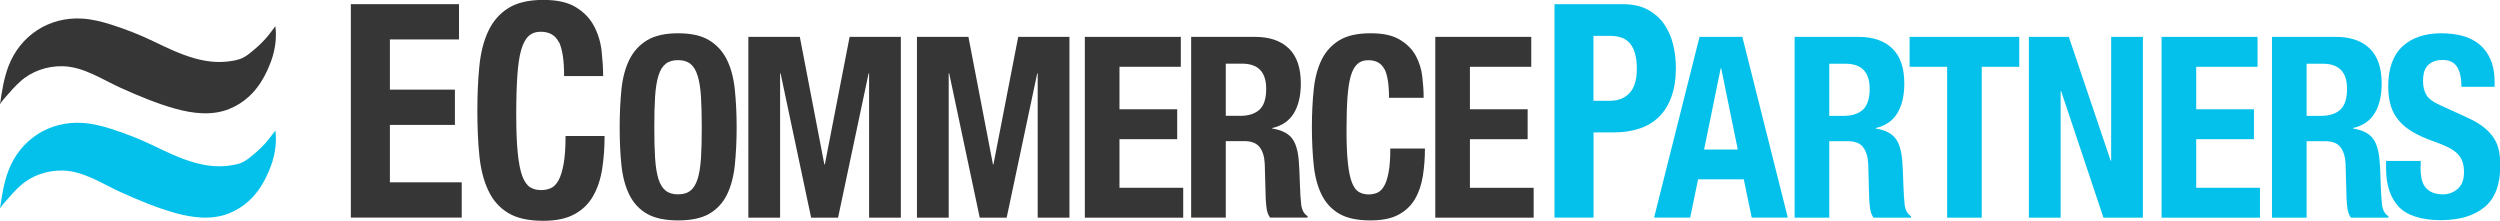
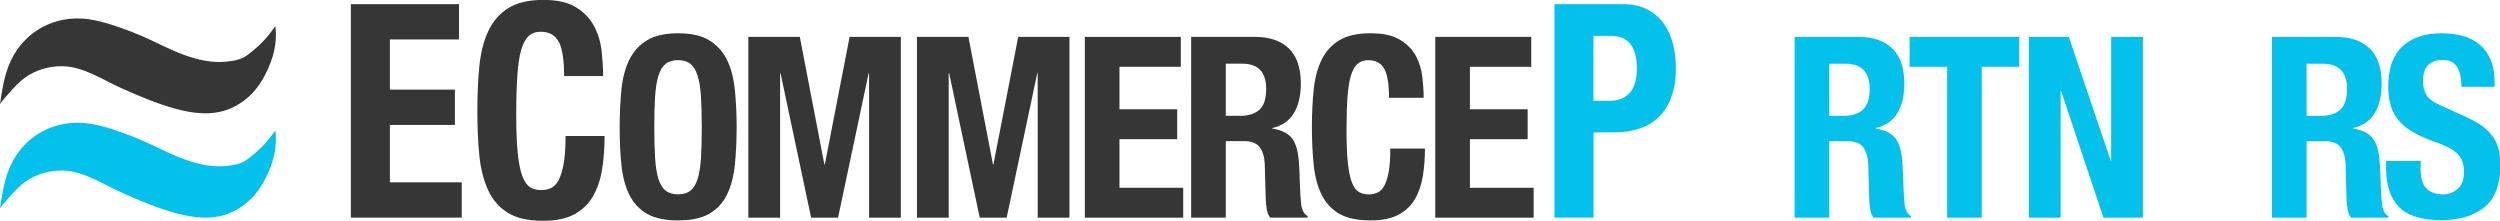
<svg xmlns="http://www.w3.org/2000/svg" id="Camada_2" viewBox="0 0 311.82 27.56">
  <defs>
    <style>.cls-1{fill:#04c1eb;}.cls-2{fill:#363636;}</style>
  </defs>
  <g id="Camada_1-2">
    <g>
      <g>
        <path class="cls-1" d="M0,26.02c.23-1.6,.48-3.24,1.06-4.76,1.48-3.86,5.09-6.19,9.21-5.93,1.24,.08,2.42,.37,3.6,.75,1.8,.57,3.56,1.26,5.26,2.08s3.33,1.61,5.13,2.12c1.31,.37,2.69,.56,4.05,.41,.65-.07,1.43-.18,2.02-.49,.5-.25,.97-.66,1.4-1.02,.65-.55,1.23-1.12,1.76-1.78,.23-.29,.71-.91,.86-1.12,.02,.16,.05,.48,.05,.58,.01,.23,.02,.45,.01,.68,0,.43-.05,.86-.12,1.29-.14,.85-.4,1.68-.74,2.48-.59,1.39-1.38,2.73-2.51,3.75-.71,.65-1.53,1.17-2.42,1.53-2.17,.89-4.59,.58-6.79-.03-2.31-.65-4.57-1.6-6.75-2.58-2.33-1.05-4.65-2.66-7.29-2.71-1.92-.04-3.87,.63-5.29,1.93-.62,.57-1.19,1.19-1.73,1.83-.19,.22-.53,.57-.77,.99Z" />
        <path class="cls-2" d="M0,13.01c.23-1.6,.48-3.24,1.06-4.76C2.54,4.39,6.16,2.06,10.27,2.32c1.24,.08,2.42,.37,3.6,.75,1.8,.57,3.56,1.26,5.26,2.08s3.33,1.61,5.13,2.12c1.31,.37,2.69,.56,4.05,.41,.65-.07,1.43-.18,2.02-.49,.5-.25,.97-.66,1.4-1.02,.65-.55,1.23-1.12,1.76-1.78,.23-.29,.71-.91,.86-1.12,.02,.16,.05,.48,.05,.58,.01,.23,.02,.45,.01,.68,0,.43-.05,.86-.12,1.29-.14,.85-.4,1.68-.74,2.48-.59,1.39-1.38,2.73-2.51,3.75-.71,.65-1.53,1.17-2.42,1.53-2.17,.89-4.59,.58-6.79-.03-2.31-.65-4.57-1.6-6.75-2.58-2.33-1.05-4.65-2.66-7.29-2.71-1.92-.04-3.87,.63-5.29,1.93-.62,.57-1.19,1.19-1.73,1.83-.19,.22-.53,.57-.77,.99Z" />
      </g>
      <g>
        <g>
          <g>
            <path class="cls-2" d="M77.51,11.15c.15-1.44,.48-2.68,.99-3.71s1.25-1.84,2.21-2.42,2.25-.87,3.87-.87,2.91,.29,3.87,.87,1.69,1.38,2.21,2.42c.51,1.03,.84,2.27,.99,3.71,.15,1.44,.23,3.02,.23,4.72s-.08,3.3-.23,4.74c-.15,1.43-.48,2.66-.99,3.69-.51,1.03-1.25,1.82-2.21,2.37-.96,.55-2.25,.82-3.87,.82s-2.91-.27-3.87-.82c-.96-.55-1.7-1.34-2.21-2.37s-.84-2.26-.99-3.69c-.15-1.43-.22-3.01-.22-4.74s.08-3.28,.22-4.72Zm4.2,8.59c.07,1.06,.21,1.93,.42,2.59s.51,1.15,.9,1.45c.39,.31,.9,.46,1.54,.46s1.16-.15,1.54-.46c.39-.3,.69-.79,.9-1.45s.35-1.53,.42-2.59c.07-1.06,.1-2.35,.1-3.87s-.04-2.8-.1-3.85c-.07-1.05-.21-1.92-.42-2.59s-.51-1.16-.9-1.47c-.39-.31-.91-.46-1.54-.46s-1.16,.15-1.54,.46c-.39,.3-.69,.79-.9,1.47s-.35,1.54-.42,2.59c-.07,1.05-.1,2.34-.1,3.85s.03,2.81,.1,3.87Z" />
            <path class="cls-2" d="M99.76,4.6l3.06,15.91h.06l3.09-15.91h6.39V27.15h-3.96V9.15h-.06l-3.81,18h-3.36l-3.81-18h-.06V27.15h-3.96V4.6h6.42Z" />
            <path class="cls-2" d="M120.79,4.6l3.06,15.91h.06l3.09-15.91h6.39V27.15h-3.96V9.15h-.06l-3.81,18h-3.36l-3.81-18h-.06V27.15h-3.96V4.6h6.42Z" />
            <path class="cls-2" d="M147.28,8.33h-7.65v5.3h7.2v3.73h-7.2v6.06h7.95v3.73h-12.27V4.6h11.97v3.73Z" />
            <path class="cls-2" d="M156.55,4.6c1.8,0,3.2,.48,4.2,1.44,1,.96,1.5,2.42,1.5,4.37,0,1.52-.29,2.75-.87,3.71-.58,.96-1.48,1.57-2.7,1.85v.06c1.08,.17,1.87,.54,2.37,1.1,.5,.57,.81,1.48,.93,2.75,.04,.42,.07,.88,.09,1.37,.02,.49,.04,1.05,.06,1.66,.04,1.2,.1,2.12,.18,2.75,.12,.63,.38,1.06,.78,1.29v.19h-4.68c-.22-.32-.36-.68-.42-1.09-.06-.41-.1-.84-.12-1.28l-.12-4.33c-.04-.88-.25-1.58-.63-2.08-.38-.5-1.02-.76-1.92-.76h-2.31v9.54h-4.32V4.6h7.98Zm-1.86,9.85c1.04,0,1.84-.26,2.4-.77s.84-1.38,.84-2.61c0-2.08-1-3.13-3-3.13h-2.04v6.5h1.8Z" />
            <path class="cls-2" d="M172.67,8.63c-.37-.75-1.04-1.12-2.02-1.12-.54,0-.99,.15-1.33,.46-.35,.3-.63,.8-.83,1.48-.2,.68-.34,1.58-.42,2.68-.08,1.11-.12,2.46-.12,4.06,0,1.71,.05,3.08,.17,4.14,.11,1.05,.28,1.87,.51,2.45,.23,.58,.52,.97,.87,1.17,.35,.2,.75,.3,1.21,.3,.38,0,.74-.07,1.07-.21s.61-.41,.85-.82c.24-.41,.43-.99,.57-1.74,.14-.75,.21-1.73,.21-2.95h4.32c0,1.22-.09,2.38-.27,3.47s-.51,2.05-1,2.87c-.49,.82-1.18,1.46-2.07,1.93s-2.04,.69-3.46,.69c-1.62,0-2.91-.27-3.87-.82-.96-.55-1.69-1.34-2.21-2.37-.51-1.03-.84-2.26-.99-3.69-.15-1.43-.23-3.01-.23-4.74s.08-3.28,.23-4.72c.15-1.44,.48-2.68,.99-3.71,.51-1.03,1.25-1.84,2.21-2.42s2.25-.87,3.87-.87,2.75,.26,3.65,.79c.89,.53,1.55,1.19,2,2,.44,.81,.71,1.68,.82,2.62,.11,.94,.17,1.82,.17,2.64h-4.32c0-1.64-.19-2.84-.56-3.58Z" />
            <path class="cls-2" d="M190.99,8.33h-7.65v5.3h7.2v3.73h-7.2v6.06h7.95v3.73h-12.27V4.6h11.97v3.73Z" />
          </g>
          <g>
            <path class="cls-2" d="M57.25,4.92h-8.62v6.26h8.11v4.4h-8.11v7.16h8.96v4.4h-13.83V.52h13.49V4.92Z" />
            <path class="cls-2" d="M69.71,5.28c-.42-.88-1.18-1.32-2.28-1.32-.61,0-1.11,.18-1.5,.54s-.7,.95-.93,1.75c-.23,.81-.38,1.86-.47,3.17-.09,1.31-.14,2.9-.14,4.79,0,2.01,.06,3.64,.19,4.88,.12,1.24,.32,2.21,.57,2.89,.26,.68,.59,1.14,.98,1.38s.85,.35,1.37,.35c.43,0,.83-.08,1.2-.24s.69-.49,.96-.97c.27-.49,.48-1.17,.64-2.05,.16-.88,.24-2.04,.24-3.49h4.87c0,1.44-.1,2.81-.3,4.1-.2,1.29-.58,2.42-1.13,3.39-.55,.97-1.33,1.73-2.33,2.27-1,.55-2.3,.82-3.9,.82-1.83,0-3.28-.32-4.36-.97s-1.91-1.58-2.48-2.8c-.58-1.22-.95-2.67-1.12-4.36s-.25-3.55-.25-5.59,.08-3.87,.25-5.57,.54-3.16,1.12-4.38c.57-1.22,1.4-2.17,2.48-2.85s2.54-1.03,4.36-1.03,3.1,.31,4.11,.93,1.75,1.41,2.25,2.37c.5,.96,.81,1.99,.93,3.09,.12,1.11,.19,2.14,.19,3.11h-4.87c0-1.94-.21-3.35-.63-4.23Z" />
          </g>
        </g>
        <g>
          <path class="cls-1" d="M202.4,.52c1.24,0,2.28,.23,3.13,.69,.84,.46,1.53,1.06,2.04,1.81,.52,.75,.89,1.6,1.12,2.55,.23,.96,.34,1.93,.34,2.93,0,1.37-.19,2.56-.56,3.58-.37,1.02-.89,1.85-1.55,2.5-.67,.65-1.47,1.13-2.42,1.45s-1.99,.48-3.14,.48h-2.6v10.63h-4.87V.52h8.52Zm-1.49,12.04c.97,0,1.75-.32,2.35-.97,.6-.65,.9-1.65,.9-3.02s-.26-2.36-.78-3.06c-.52-.7-1.39-1.04-2.6-1.04h-2.03V12.57h2.16Z" />
          <g>
-             <path class="cls-1" d="M217.32,4.6l5.67,22.54h-4.5l-.99-4.77h-5.7l-.99,4.77h-4.5l5.67-22.54h5.34Zm-.57,14.05l-2.07-10.14h-.06l-2.07,10.14h4.2Z" />
            <path class="cls-1" d="M231.82,4.6c1.8,0,3.2,.48,4.2,1.44s1.5,2.42,1.5,4.37c0,1.52-.29,2.75-.87,3.71s-1.48,1.57-2.7,1.85v.06c1.08,.17,1.87,.54,2.37,1.11,.5,.57,.81,1.48,.93,2.75,.04,.42,.07,.88,.09,1.37,.02,.5,.04,1.05,.06,1.66,.04,1.2,.1,2.12,.18,2.75,.12,.63,.38,1.06,.78,1.29v.19h-4.68c-.22-.32-.36-.68-.42-1.09-.06-.41-.1-.84-.12-1.28l-.12-4.33c-.04-.88-.25-1.58-.63-2.08-.38-.51-1.02-.76-1.92-.76h-2.31v9.54h-4.32V4.6h7.98Zm-1.86,9.85c1.04,0,1.84-.26,2.4-.77,.56-.52,.84-1.38,.84-2.6,0-2.08-1-3.13-3-3.13h-2.04v6.5h1.8Z" />
            <path class="cls-1" d="M251.86,8.33h-4.68V27.15h-4.32V8.33h-4.68v-3.73h13.68v3.73Z" />
            <path class="cls-1" d="M263.26,20.04h.06V4.6h3.96V27.15h-4.92l-5.28-15.79h-.06v15.79h-3.96V4.6h4.98l5.22,15.44Z" />
-             <path class="cls-1" d="M281.58,8.33h-7.65v5.3h7.2v3.73h-7.2v6.06h7.95v3.73h-12.27V4.6h11.97v3.73Z" />
            <path class="cls-1" d="M291.36,4.6c1.8,0,3.2,.48,4.2,1.44s1.5,2.42,1.5,4.37c0,1.52-.29,2.75-.87,3.71s-1.48,1.57-2.7,1.85v.06c1.08,.17,1.87,.54,2.37,1.11,.5,.57,.81,1.48,.93,2.75,.04,.42,.07,.88,.09,1.37,.02,.5,.04,1.05,.06,1.66,.04,1.2,.1,2.12,.18,2.75,.12,.63,.38,1.06,.78,1.29v.19h-4.68c-.22-.32-.36-.68-.42-1.09-.06-.41-.1-.84-.12-1.28l-.12-4.33c-.04-.88-.25-1.58-.63-2.08-.38-.51-1.02-.76-1.92-.76h-2.31v9.54h-4.32V4.6h7.98Zm-1.86,9.85c1.04,0,1.84-.26,2.4-.77,.56-.52,.84-1.38,.84-2.6,0-2.08-1-3.13-3-3.13h-2.04v6.5h1.8Z" />
            <path class="cls-1" d="M301.9,20.77c0,.53,.04,1.01,.12,1.44,.08,.43,.23,.79,.45,1.09s.51,.53,.88,.69c.37,.17,.83,.25,1.4,.25,.66,0,1.25-.23,1.79-.68,.53-.45,.79-1.15,.79-2.1,0-.5-.07-.94-.2-1.31s-.34-.7-.64-1c-.3-.29-.7-.56-1.19-.8s-1.09-.49-1.81-.74c-.96-.34-1.79-.71-2.49-1.11-.7-.4-1.29-.87-1.75-1.41-.47-.54-.82-1.16-1.04-1.86-.22-.71-.33-1.52-.33-2.45,0-2.23,.59-3.89,1.77-4.99,1.18-1.09,2.8-1.64,4.86-1.64,.96,0,1.84,.11,2.66,.33,.81,.22,1.51,.58,2.1,1.07s1.05,1.13,1.38,1.89,.5,1.69,.5,2.76v.63h-4.14c0-1.07-.18-1.9-.54-2.48-.36-.58-.96-.87-1.8-.87-.48,0-.88,.07-1.2,.22-.32,.15-.58,.34-.76,.58-.19,.24-.32,.52-.39,.84-.07,.32-.1,.64-.1,.98,0,.69,.14,1.28,.42,1.75,.28,.47,.88,.91,1.8,1.31l3.33,1.52c.82,.38,1.49,.77,2.01,1.18,.52,.41,.93,.85,1.25,1.33,.31,.47,.53,.99,.65,1.56,.12,.57,.18,1.2,.18,1.89,0,2.38-.66,4.11-1.96,5.19-1.31,1.08-3.14,1.63-5.48,1.63s-4.18-.56-5.23-1.67c-1.05-1.12-1.58-2.71-1.58-4.8v-.92h4.32v.66Z" />
          </g>
        </g>
      </g>
    </g>
  </g>
</svg>